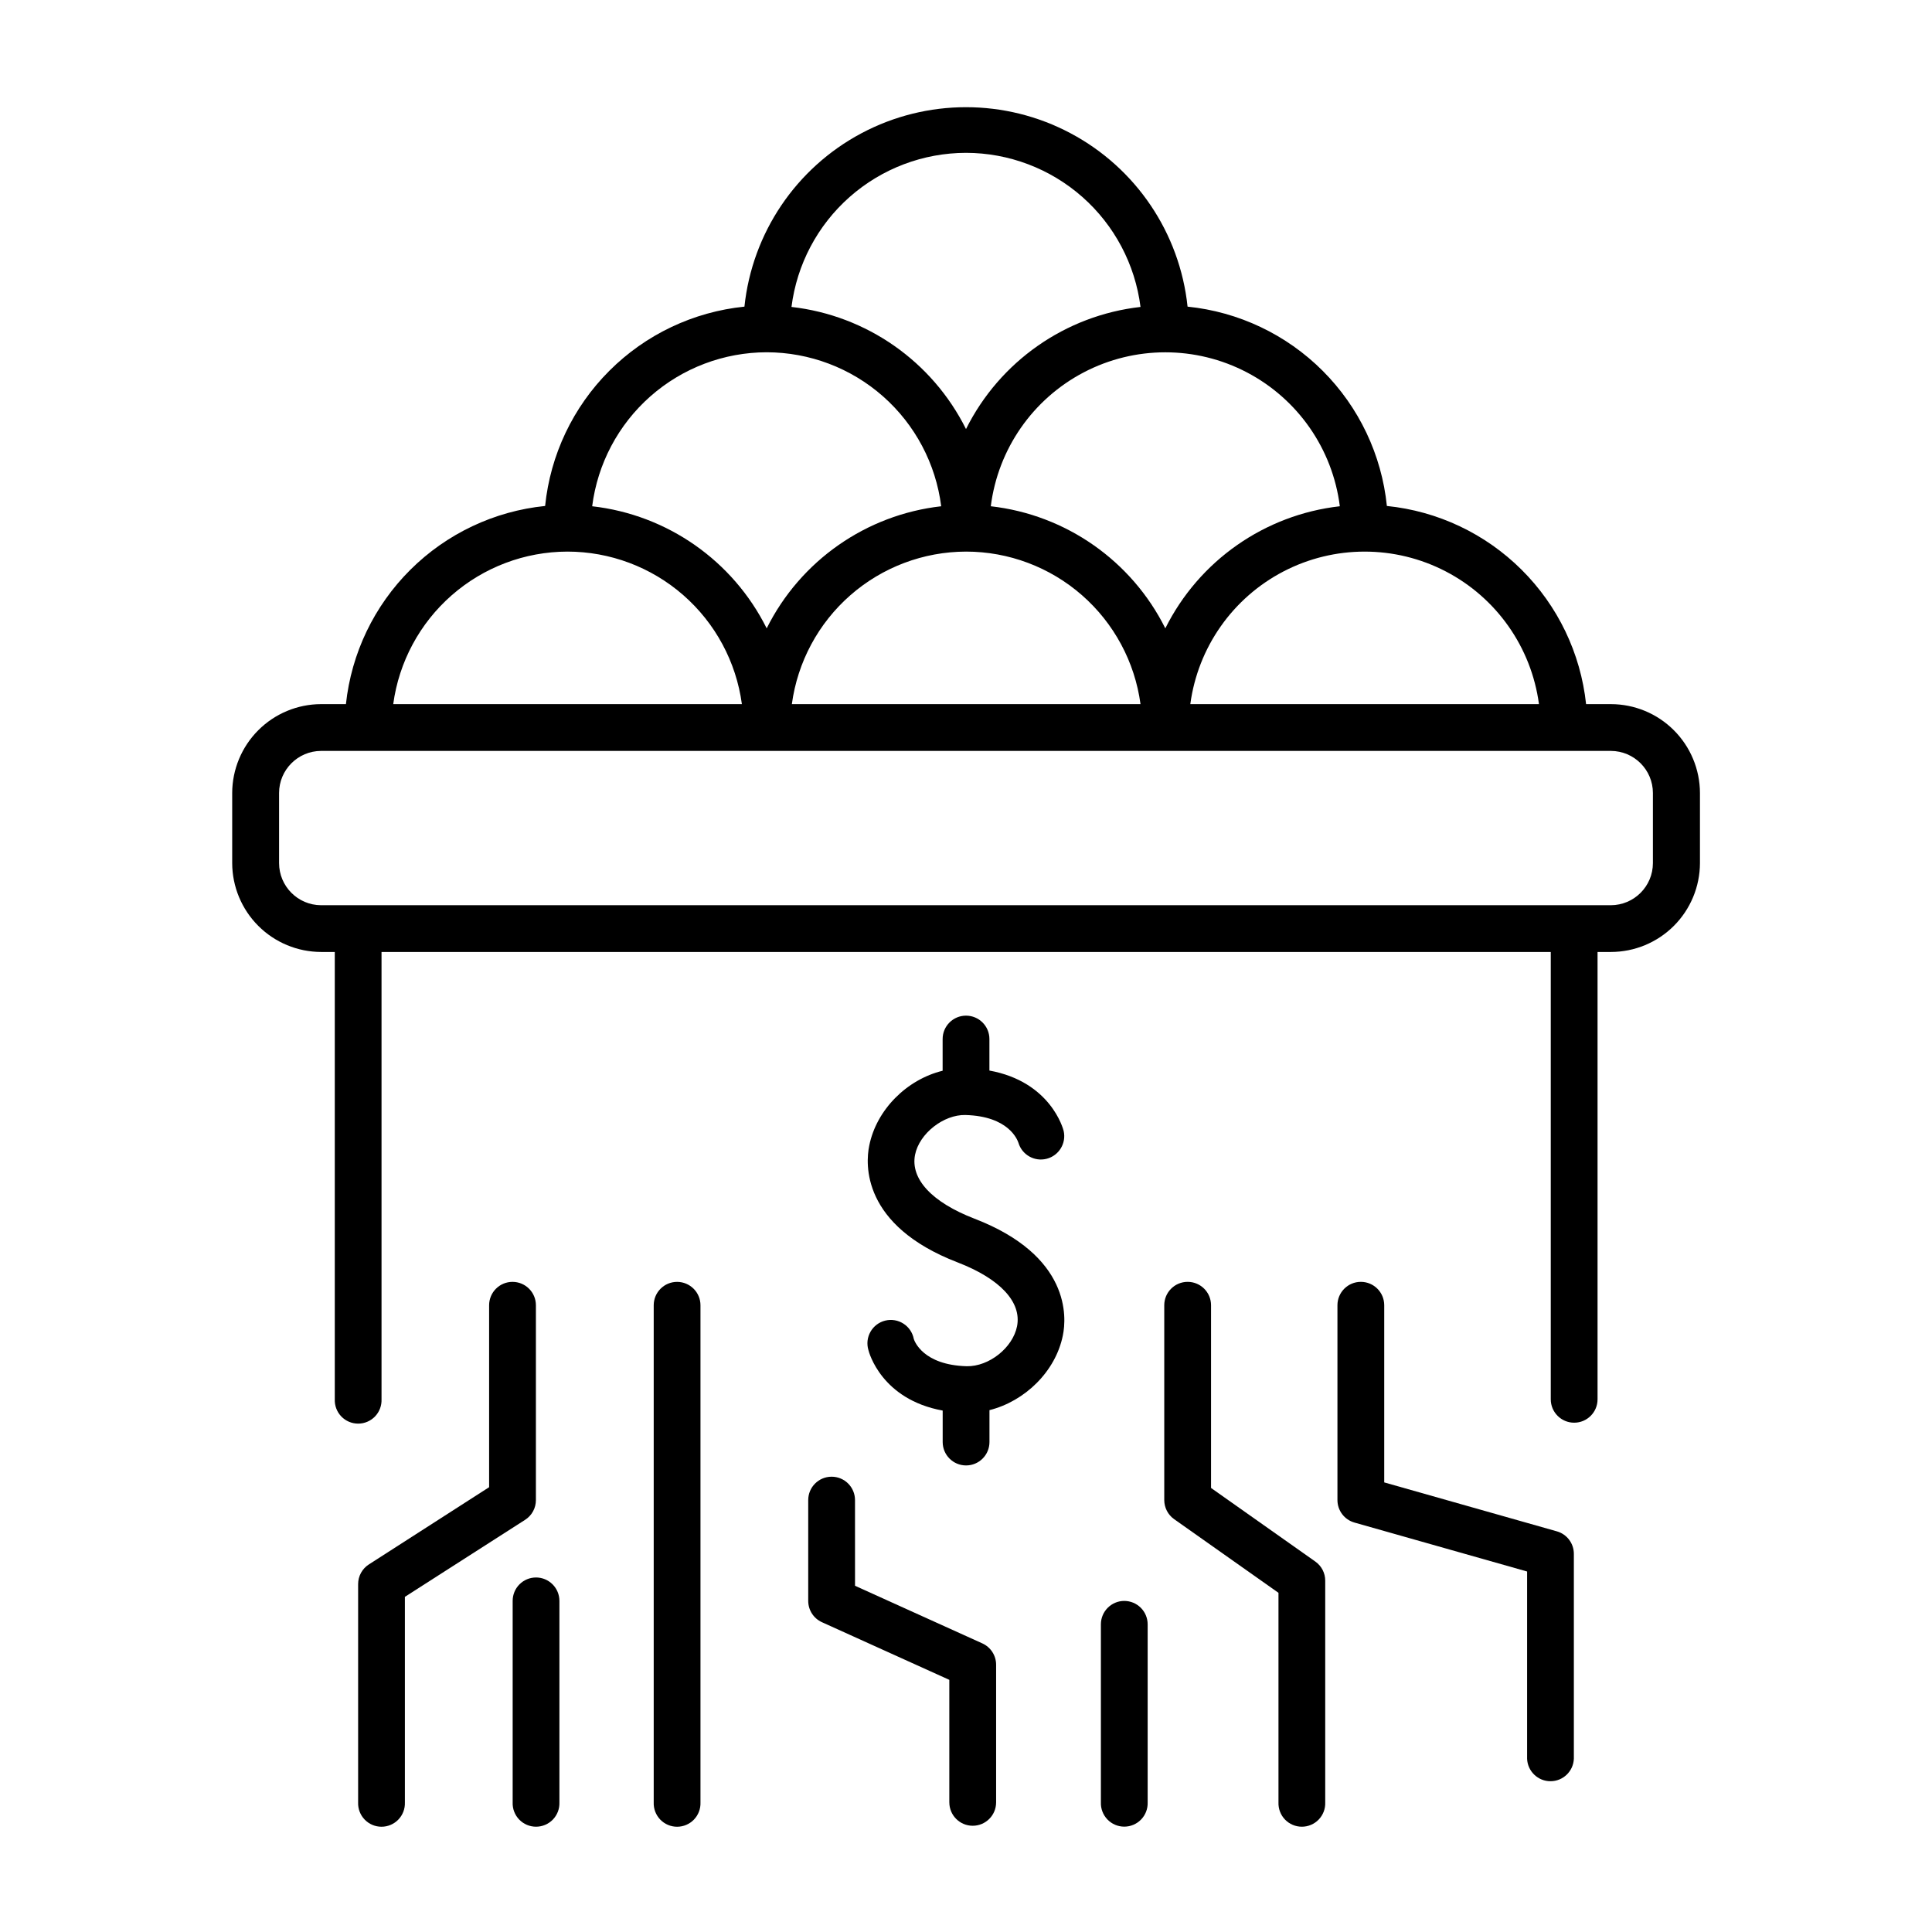
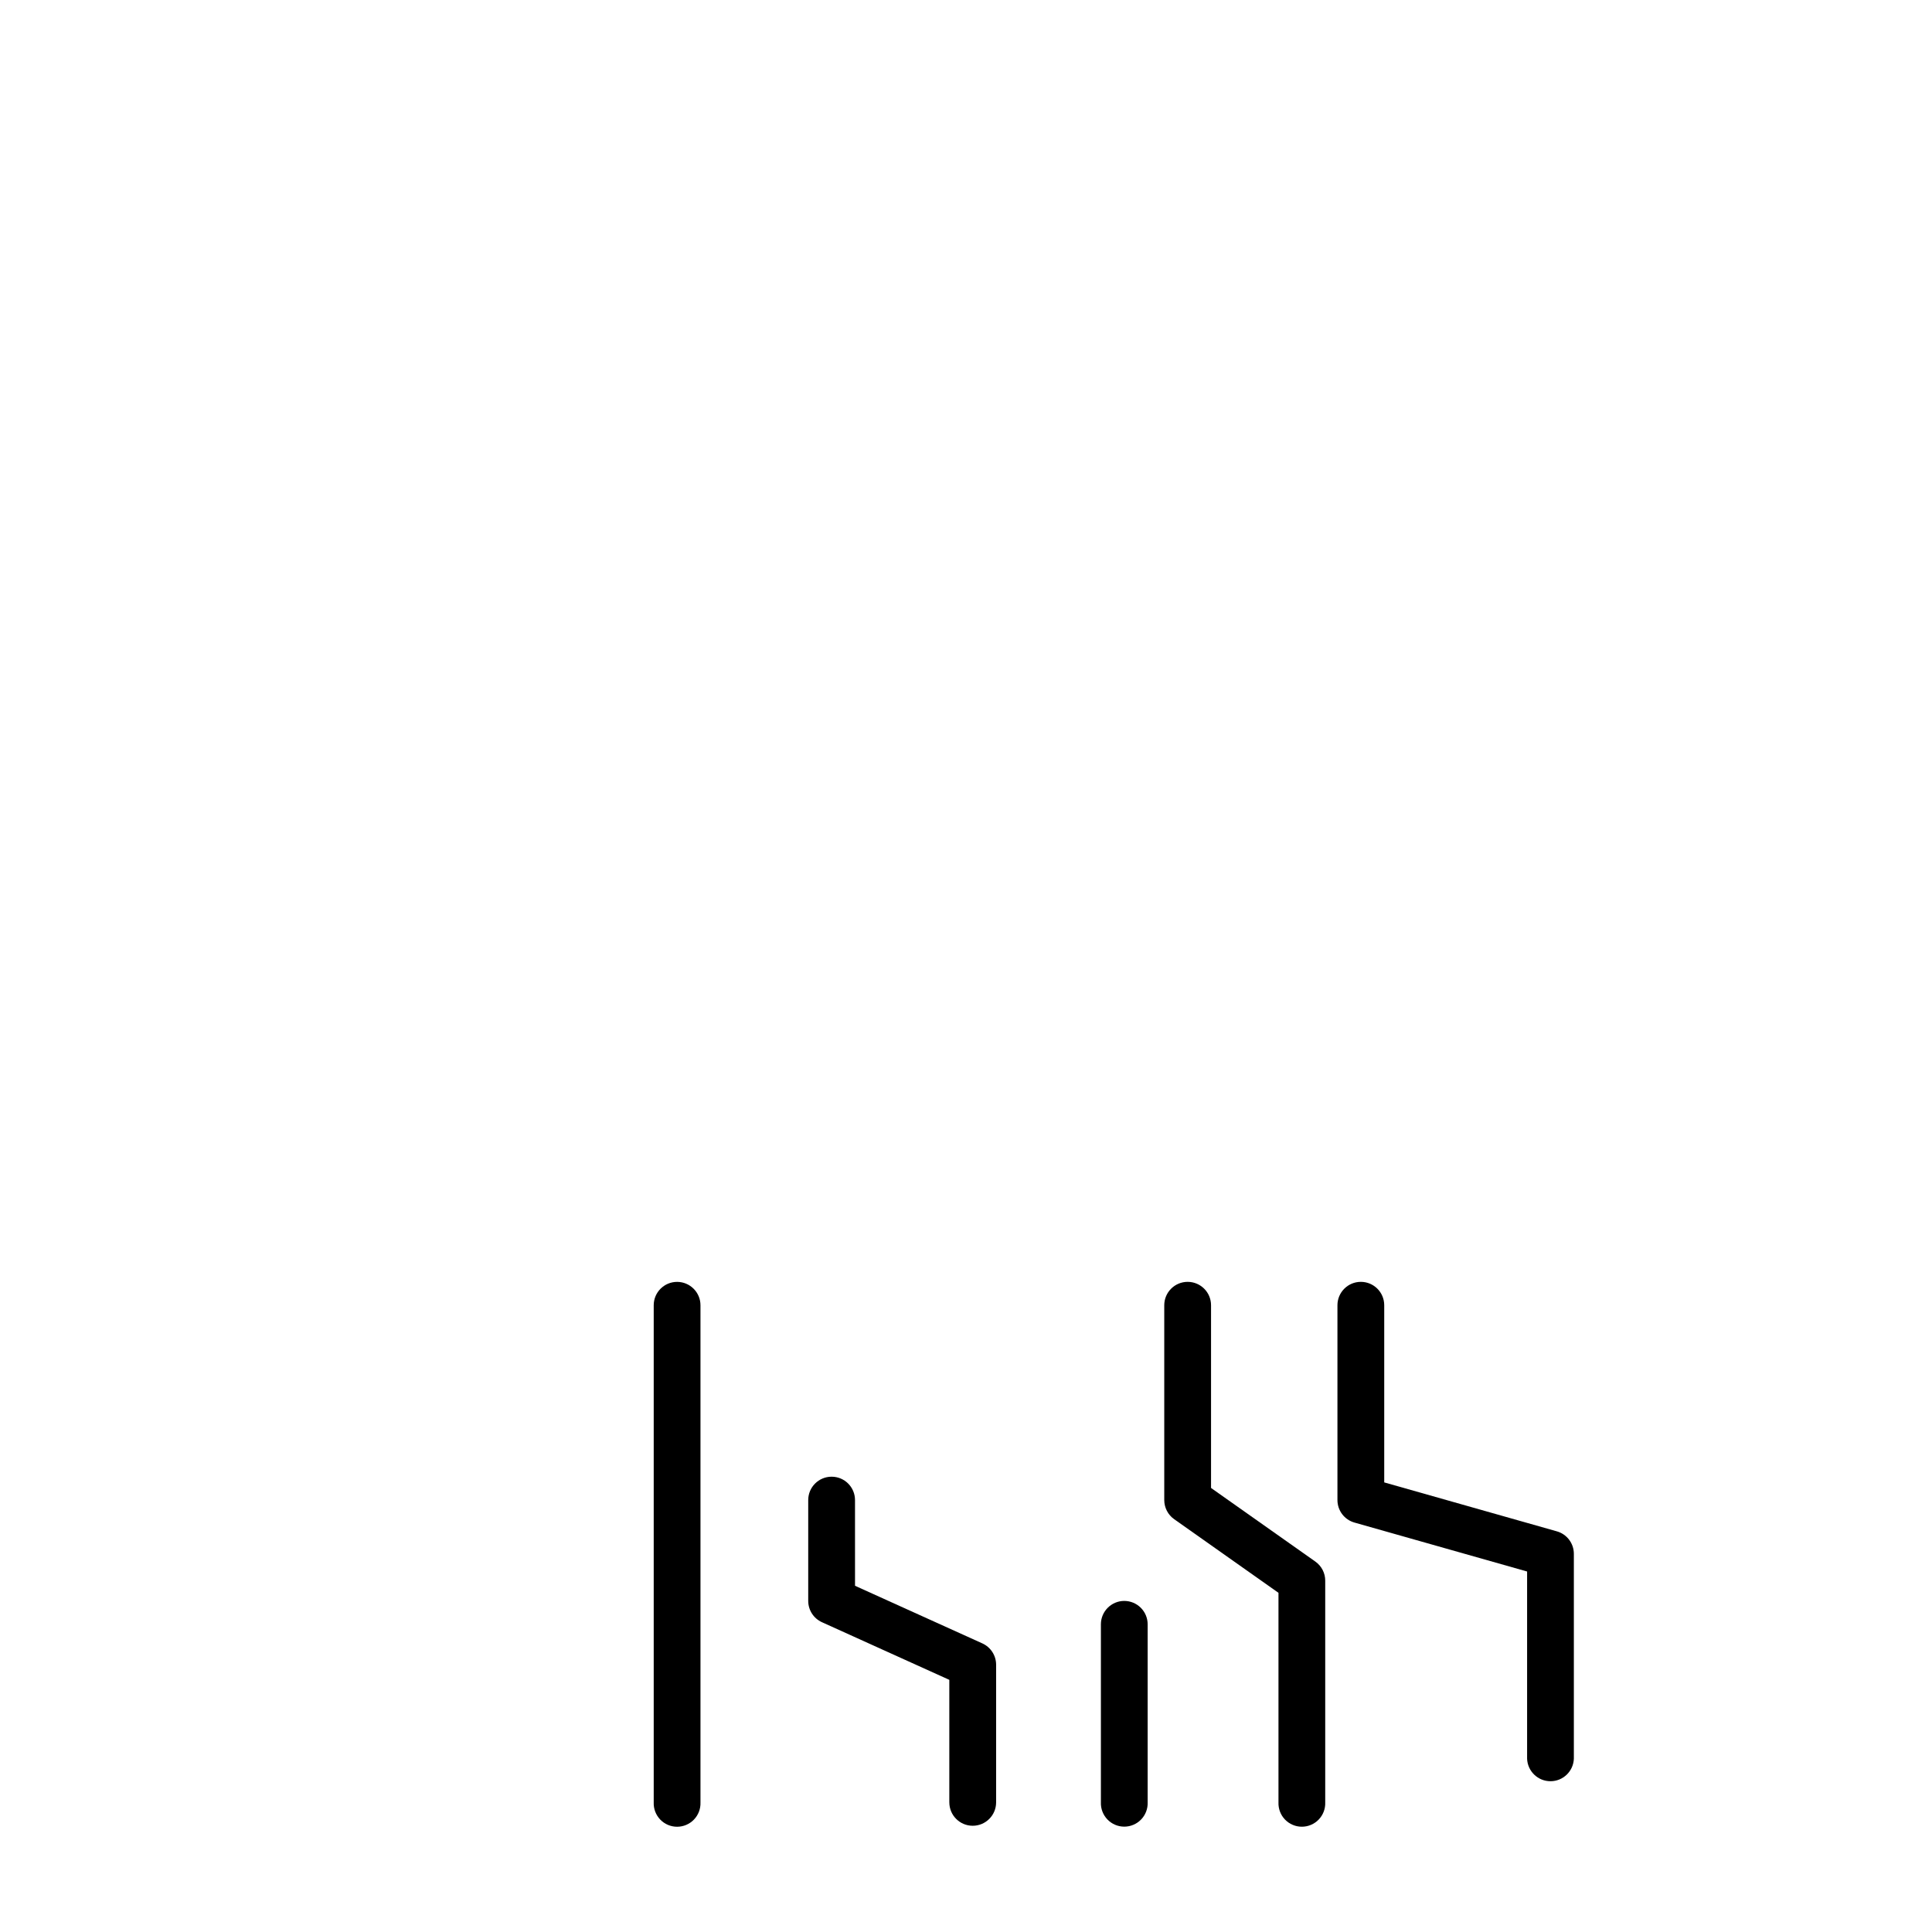
<svg xmlns="http://www.w3.org/2000/svg" fill="#000000" width="800px" height="800px" version="1.1" viewBox="144 144 512 512">
  <g>
-     <path d="m286.02 541.54v-51.633c0-3.422-2.773-6.199-6.199-6.199-3.422 0-6.199 2.777-6.199 6.199v48.215l-31.859 20.461c-1.781 1.137-2.856 3.102-2.856 5.215v57.859c-0.066 1.684 0.555 3.324 1.727 4.543 1.168 1.215 2.781 1.902 4.469 1.902s3.301-0.688 4.469-1.902c1.172-1.219 1.793-2.859 1.727-4.543v-54.477l31.871-20.418c1.781-1.141 2.856-3.109 2.852-5.223z" />
-     <path d="m286.05 562.05c-1.645 0-3.219 0.652-4.379 1.816-1.16 1.16-1.812 2.738-1.809 4.383v53.402c-0.07 1.684 0.555 3.324 1.723 4.543 1.168 1.215 2.781 1.902 4.469 1.902s3.301-0.688 4.473-1.902c1.168-1.219 1.789-2.859 1.723-4.543v-53.395c0.004-1.645-0.648-3.223-1.812-4.387-1.164-1.168-2.742-1.82-4.387-1.82z" />
    <path d="m323.44 483.71c-3.422 0-6.199 2.777-6.199 6.199v131.75c-0.066 1.684 0.559 3.324 1.727 4.543 1.168 1.215 2.781 1.902 4.469 1.902s3.301-0.688 4.469-1.902c1.172-1.219 1.793-2.859 1.727-4.543v-131.75c0-3.418-2.769-6.191-6.191-6.199z" />
    <path d="m404.34 579.52-33.75-15.273-0.004-22.707c0-3.426-2.773-6.199-6.199-6.199-3.422 0-6.199 2.773-6.199 6.199v26.723c0.004 2.434 1.426 4.637 3.641 5.641l33.75 15.273v32.473l0.004-0.004c0 3.426 2.773 6.199 6.199 6.199 3.422 0 6.199-2.773 6.199-6.199v-36.484c-0.004-2.434-1.43-4.637-3.641-5.641z" />
    <path d="m441.94 568.26c-3.422 0.008-6.191 2.781-6.191 6.199v47.176c-0.066 1.684 0.559 3.324 1.727 4.539 1.168 1.219 2.781 1.906 4.469 1.906s3.301-0.688 4.469-1.906c1.172-1.215 1.793-2.856 1.727-4.539v-47.156c0.004-1.645-0.645-3.227-1.809-4.394-1.164-1.168-2.742-1.824-4.391-1.824z" />
    <path d="m492.59 557.84-27.652-19.516v-48.422c0-3.422-2.773-6.199-6.199-6.199-3.422 0-6.199 2.777-6.199 6.199v51.633c0.004 2.016 0.98 3.902 2.629 5.066l27.641 19.512v55.539c-0.066 1.684 0.555 3.324 1.723 4.543 1.172 1.215 2.785 1.902 4.473 1.902s3.301-0.688 4.469-1.902c1.168-1.219 1.793-2.859 1.723-4.543v-58.746c0.008-2.012-0.965-3.902-2.606-5.066z" />
    <path d="m556.58 549.82-45.746-12.969v-46.949c0-3.422-2.773-6.199-6.199-6.199-3.422 0-6.199 2.777-6.199 6.199v51.633c0 2.773 1.844 5.211 4.516 5.961l45.746 12.969v49.625c0.133 3.324 2.867 5.953 6.195 5.953s6.062-2.629 6.195-5.953v-54.309c0-2.769-1.84-5.207-4.508-5.961z" />
-     <path d="m570.92 330.6h-6.59c-1.445-13.48-7.481-26.055-17.09-35.613-9.609-9.562-22.215-15.531-35.703-16.902-1.379-13.543-7.387-26.191-17.008-35.812-9.625-9.625-22.273-15.633-35.812-17.012-2.055-19.516-13.676-36.734-31.004-45.945-17.328-9.211-38.098-9.211-55.426 0s-28.945 26.43-31.004 45.945c-13.539 1.379-26.188 7.387-35.809 17.012-9.625 9.621-15.633 22.27-17.012 35.812-13.484 1.371-26.09 7.34-35.703 16.902-9.609 9.559-15.645 22.133-17.086 35.613h-6.594c-6.242 0.016-12.223 2.504-16.633 6.918-4.414 4.414-6.898 10.398-6.914 16.637v18.57c0.016 6.242 2.5 12.223 6.914 16.637 4.41 4.414 10.391 6.902 16.633 6.918h3.641v118.55c-0.066 1.684 0.555 3.324 1.723 4.543 1.168 1.215 2.785 1.902 4.473 1.902 1.684 0 3.301-0.688 4.469-1.902 1.168-1.219 1.789-2.859 1.723-4.543v-118.55h309.86v118.55c0 3.422 2.777 6.199 6.199 6.199 3.426 0 6.199-2.777 6.199-6.199v-118.55h3.594c6.238-0.016 12.219-2.504 16.633-6.918 4.41-4.414 6.898-10.395 6.914-16.637v-18.57c-0.016-6.246-2.508-12.234-6.93-16.648-4.418-4.414-10.41-6.898-16.66-6.906zm-19.078 0h-92.398c2.019-15.047 11.238-28.172 24.711-35.172 13.469-6.996 29.508-6.996 42.98 0 13.473 7 22.691 20.125 24.707 35.172zm-151.84-40.422c11.293 0 22.203 4.098 30.707 11.531 8.504 7.434 14.027 17.695 15.539 28.891h-92.398c1.512-11.176 7.019-21.426 15.504-28.859 8.484-7.43 19.371-11.539 30.648-11.562zm99.07-12.016h-0.004c-19.902 2.25-37.309 14.43-46.246 32.352-8.941-17.918-26.348-30.098-46.25-32.352 1.906-15.152 11.113-28.41 24.645-35.488 13.535-7.078 29.676-7.078 43.207 0 13.535 7.078 22.742 20.336 24.645 35.488zm-99.07-93.66c11.355 0.02 22.316 4.172 30.832 11.691 8.512 7.516 13.992 17.879 15.414 29.148-19.902 2.254-37.309 14.438-46.246 32.363-8.938-17.926-26.348-30.109-46.25-32.363 1.422-11.27 6.902-21.633 15.418-29.148 8.512-7.519 19.473-11.672 30.832-11.691zm-52.824 52.852c11.355 0.016 22.312 4.164 30.828 11.676 8.512 7.512 13.996 17.867 15.422 29.133-19.902 2.254-37.309 14.434-46.25 32.352-8.938-17.922-26.344-30.102-46.246-32.352 1.43-11.262 6.914-21.617 15.426-29.129 8.512-7.508 19.469-11.66 30.82-11.68zm-52.82 52.82v0.004c11.297 0 22.207 4.098 30.711 11.527 8.504 7.434 14.027 17.699 15.539 28.895h-92.398c1.512-11.176 7.019-21.426 15.504-28.855 8.48-7.43 19.367-11.539 30.645-11.566zm287.68 82.551c-0.004 6.16-4.996 11.156-11.16 11.168h-341.8c-6.148-0.031-11.113-5.023-11.121-11.168v-18.57c0.008-6.144 4.977-11.129 11.121-11.156h341.84c6.148 0.027 11.117 5.012 11.121 11.156z" />
-     <path d="m399.83 439.49c11.473 0.305 13.777 6.535 14.062 7.352v-0.004c0.945 3.207 4.262 5.086 7.5 4.246 3.234-0.84 5.223-4.094 4.492-7.356-0.137-0.582-3.445-13.066-19.68-16.02v-8.355 0.004c0-3.426-2.773-6.199-6.199-6.199-3.422 0-6.199 2.773-6.199 6.199v8.402c-9.484 2.312-17.543 10.312-19.453 19.867-0.984 4.773-2.086 21.098 23.43 30.926 11.277 4.348 17.004 10.527 15.742 16.934-1.141 5.688-7.43 10.688-13.332 10.578-11.59-0.316-13.855-6.66-14.031-7.231-0.32-1.672-1.309-3.137-2.742-4.055-1.43-0.918-3.176-1.211-4.824-0.805-1.652 0.406-3.066 1.473-3.906 2.949-0.844 1.477-1.043 3.234-0.551 4.863 0.137 0.59 3.434 13.066 19.68 16.031v8.344-0.004c0 3.426 2.773 6.199 6.199 6.199 3.422 0 6.199-2.773 6.199-6.199v-8.453c9.426-2.371 17.543-10.273 19.453-19.816 0.984-4.762 2.078-21.098-23.43-30.926-11.277-4.348-17.004-10.52-15.742-16.934 1.141-5.672 7.594-10.668 13.332-10.539z" />
  </g>
</svg>